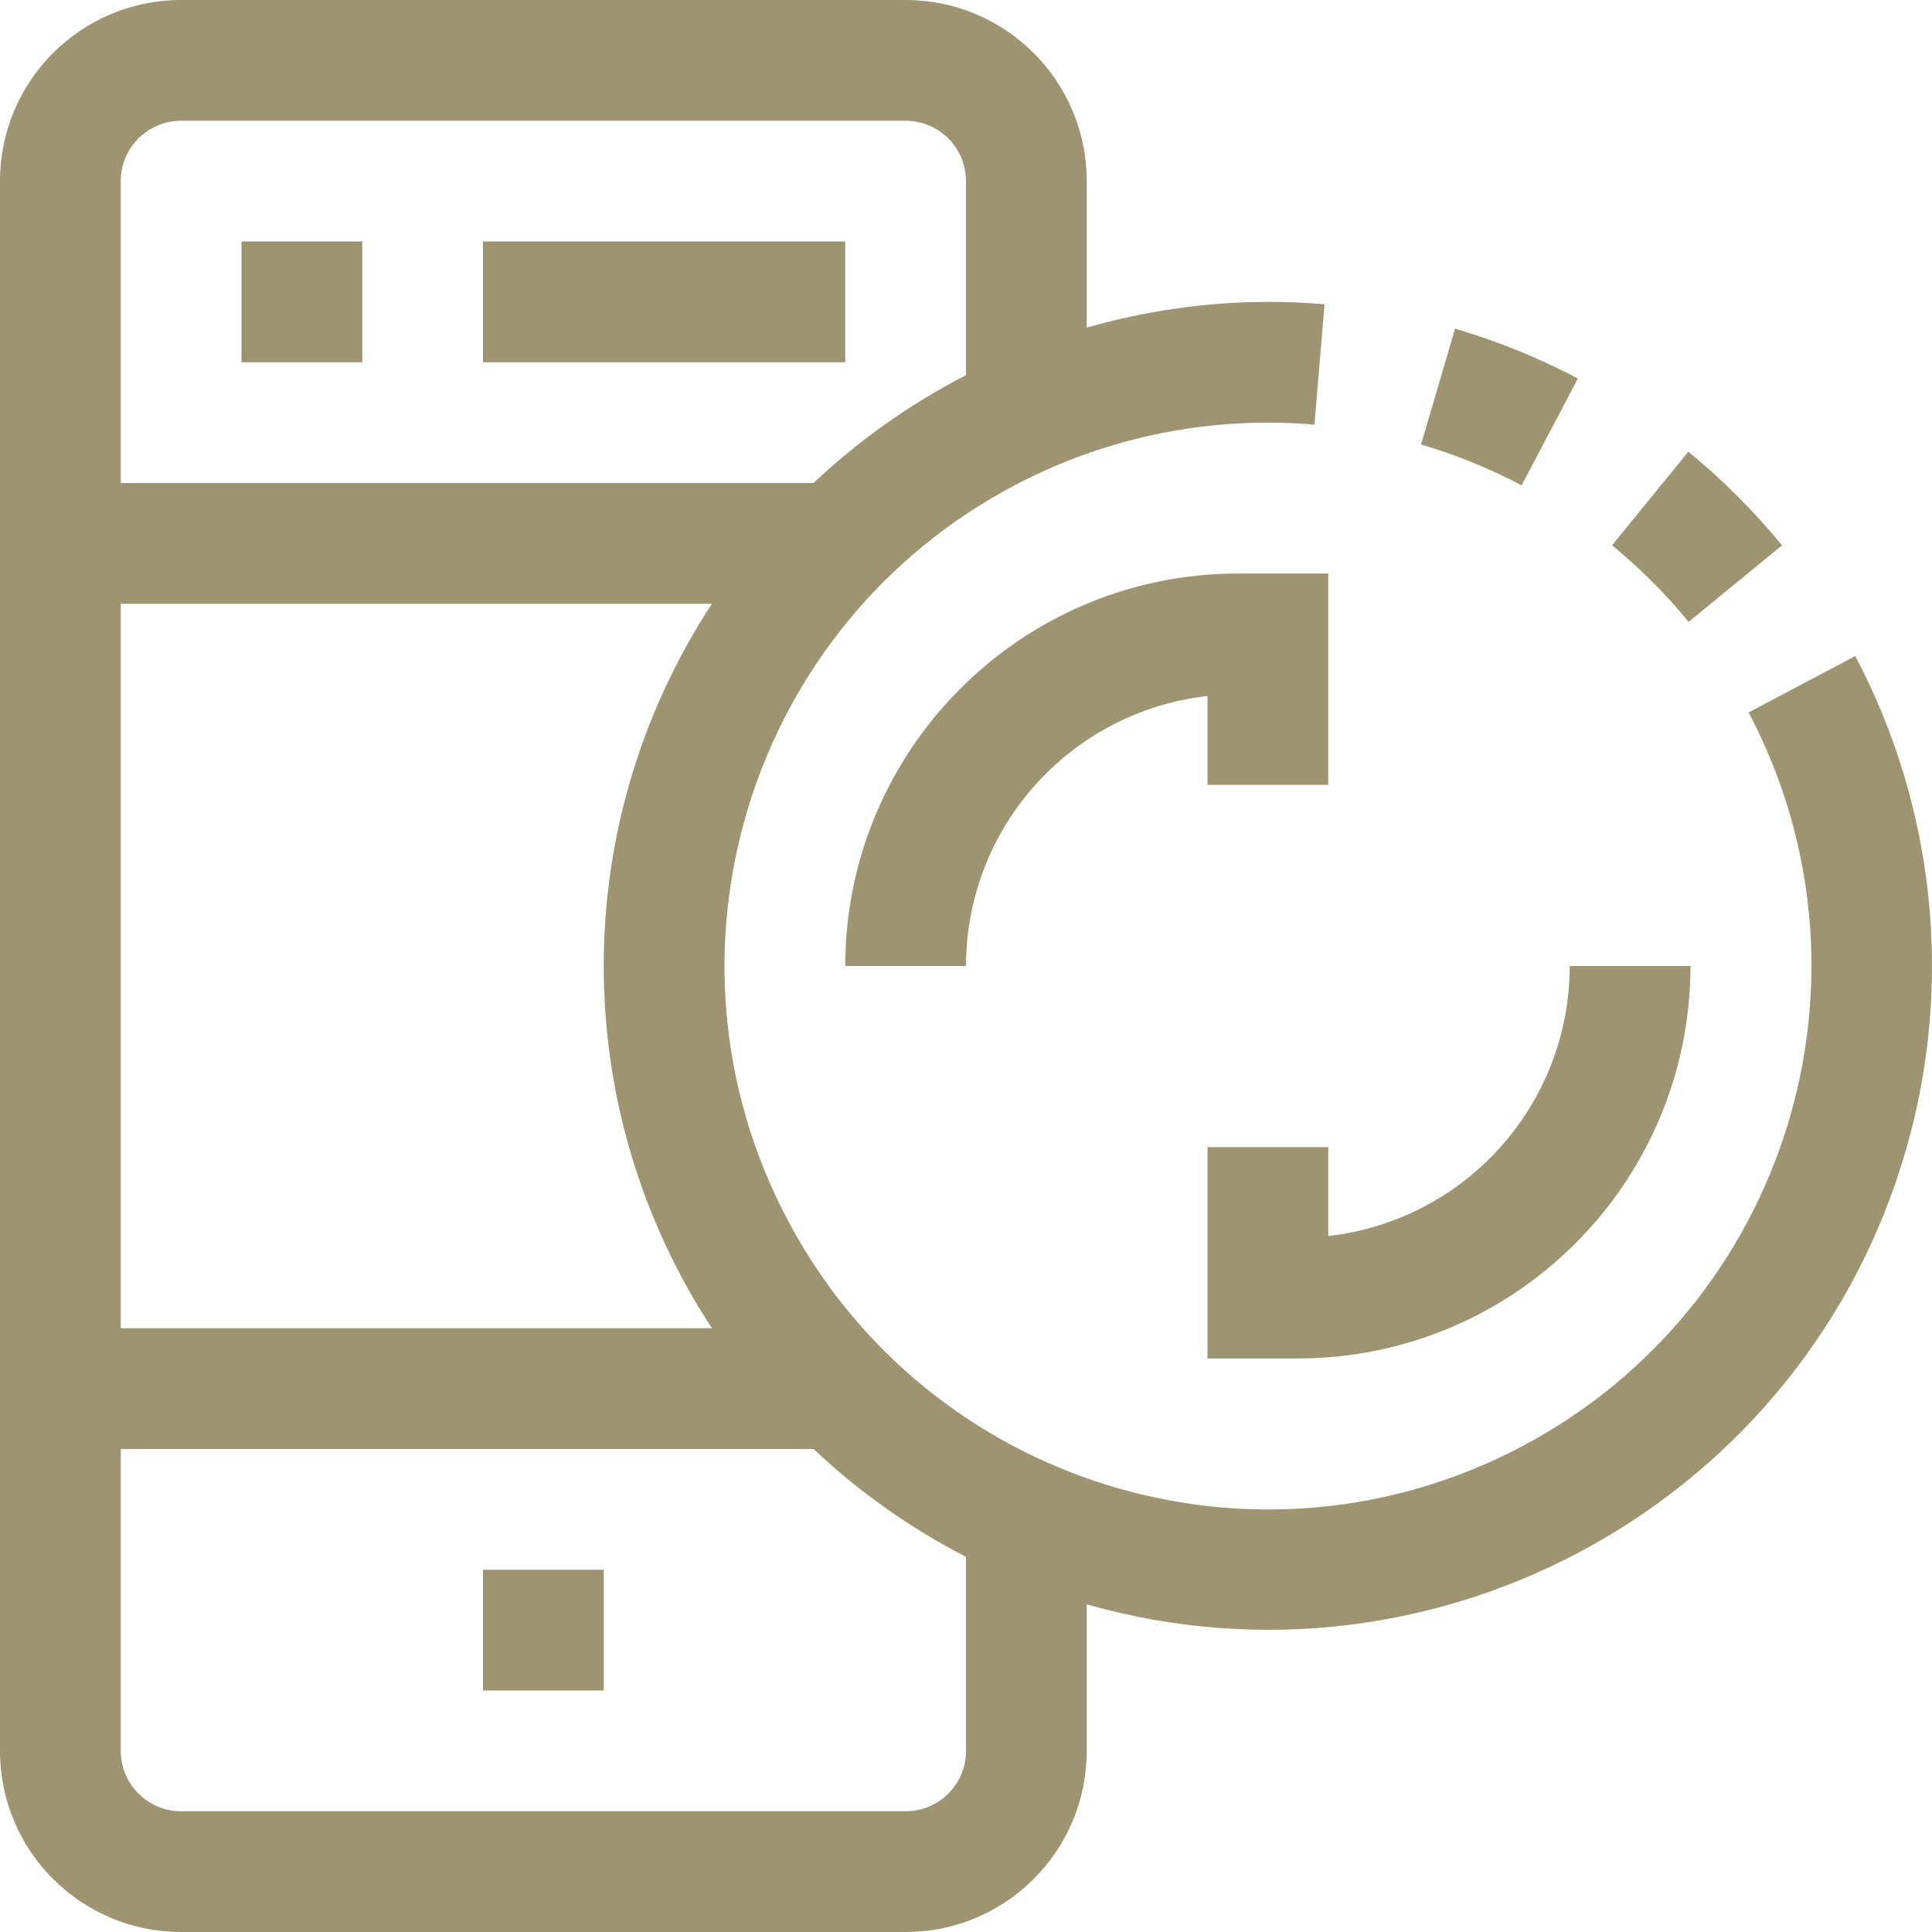
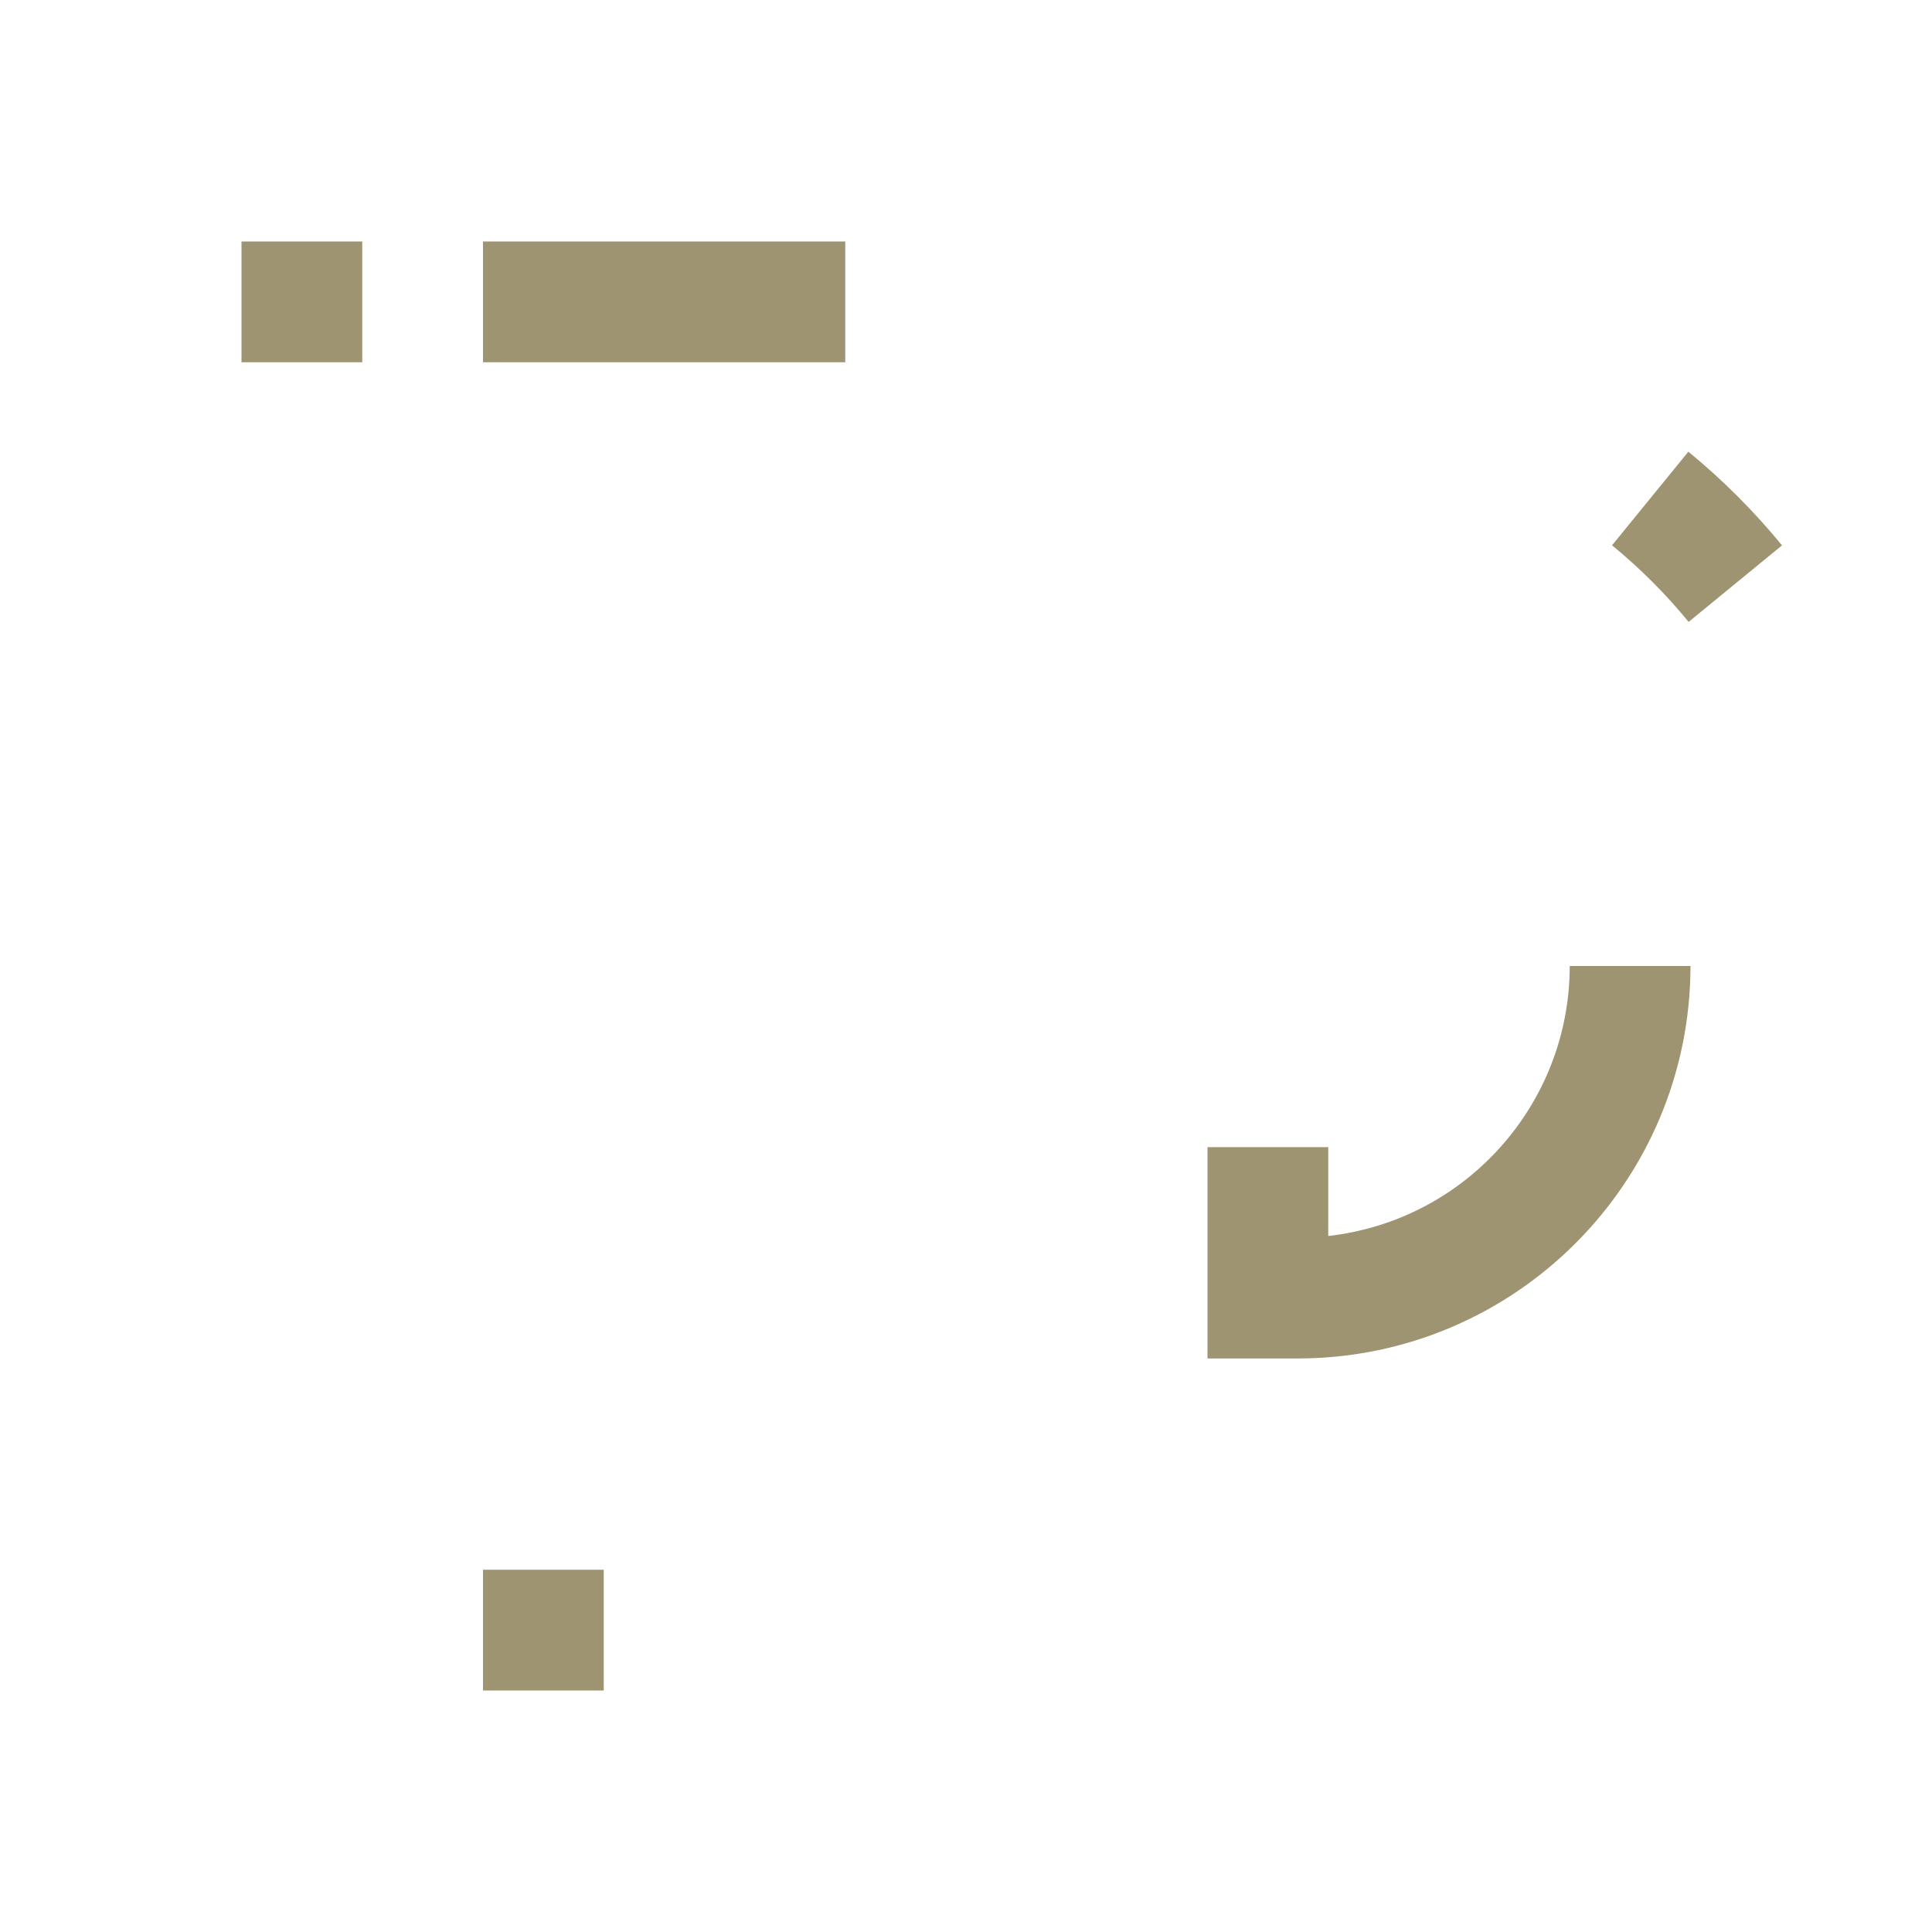
<svg xmlns="http://www.w3.org/2000/svg" width="28" height="28" viewBox="0 0 28 28" fill="none">
  <g clip-path="url(#clip0_155_672)">
    <path d="M12.25 3.5H7V5.25H12.25V3.5Z" fill="#9E9471" />
    <path d="M5.25 3.5H3.5V5.25H5.25V3.5Z" fill="#9E9471" />
    <path d="M8.75 22.75H7V24.5H8.75V22.75Z" fill="#9E9471" />
    <path d="M24.473 9.013L25.826 7.904C25.42 7.408 24.965 6.953 24.469 6.546L23.363 7.903C23.768 8.235 24.14 8.607 24.473 9.013Z" fill="#9E9471" />
-     <path d="M22.868 5.486C22.3 5.186 21.704 4.944 21.088 4.763L20.595 6.442C21.099 6.59 21.587 6.789 22.052 7.034L22.868 5.486Z" fill="#9E9471" />
-     <path d="M26.888 9.508L25.342 10.325C27.371 14.172 25.898 18.935 22.052 20.965C18.205 22.994 13.442 21.522 11.412 17.675C9.382 13.828 10.855 9.065 14.702 7.035C15.834 6.438 17.095 6.125 18.375 6.125C18.602 6.125 18.827 6.135 19.05 6.154L19.197 4.41C18.926 4.386 18.651 4.375 18.375 4.375C17.487 4.377 16.604 4.503 15.75 4.748V2.625C15.75 1.175 14.575 0 13.125 0H2.625C1.175 0 0 1.175 0 2.625V25.375C0 26.825 1.175 28 2.625 28H13.125C14.575 28 15.75 26.825 15.75 25.375V23.252C20.861 24.704 26.181 21.738 27.634 16.627C28.31 14.246 28.043 11.697 26.888 9.508ZM1.75 2.625C1.75 2.142 2.142 1.75 2.625 1.75H13.125C13.608 1.75 14 2.142 14 2.625V5.437C13.194 5.852 12.45 6.378 11.79 7H1.75V2.625ZM1.75 8.75H10.318C8.227 11.938 8.227 16.062 10.318 19.25H1.75V8.75ZM14 25.375C14 25.858 13.608 26.25 13.125 26.25H2.625C2.142 26.25 1.75 25.858 1.75 25.375V21H11.79C12.45 21.622 13.194 22.148 14 22.563V25.375Z" fill="#9E9471" />
-     <path d="M12.25 14H14C14.002 11.996 15.508 10.312 17.5 10.087V11.375H19.25V8.312H17.938C14.798 8.316 12.254 10.861 12.25 14Z" fill="#9E9471" />
    <path d="M17.5 16.625V19.688H18.812C21.952 19.684 24.496 17.14 24.5 14H22.75C22.748 16.005 21.242 17.688 19.25 17.913V16.625H17.5Z" fill="#9E9471" />
  </g>
  <defs>
    <clipPath id="clip0_155_672">
      <rect width="28" height="28" fill="white" />
    </clipPath>
  </defs>
</svg>